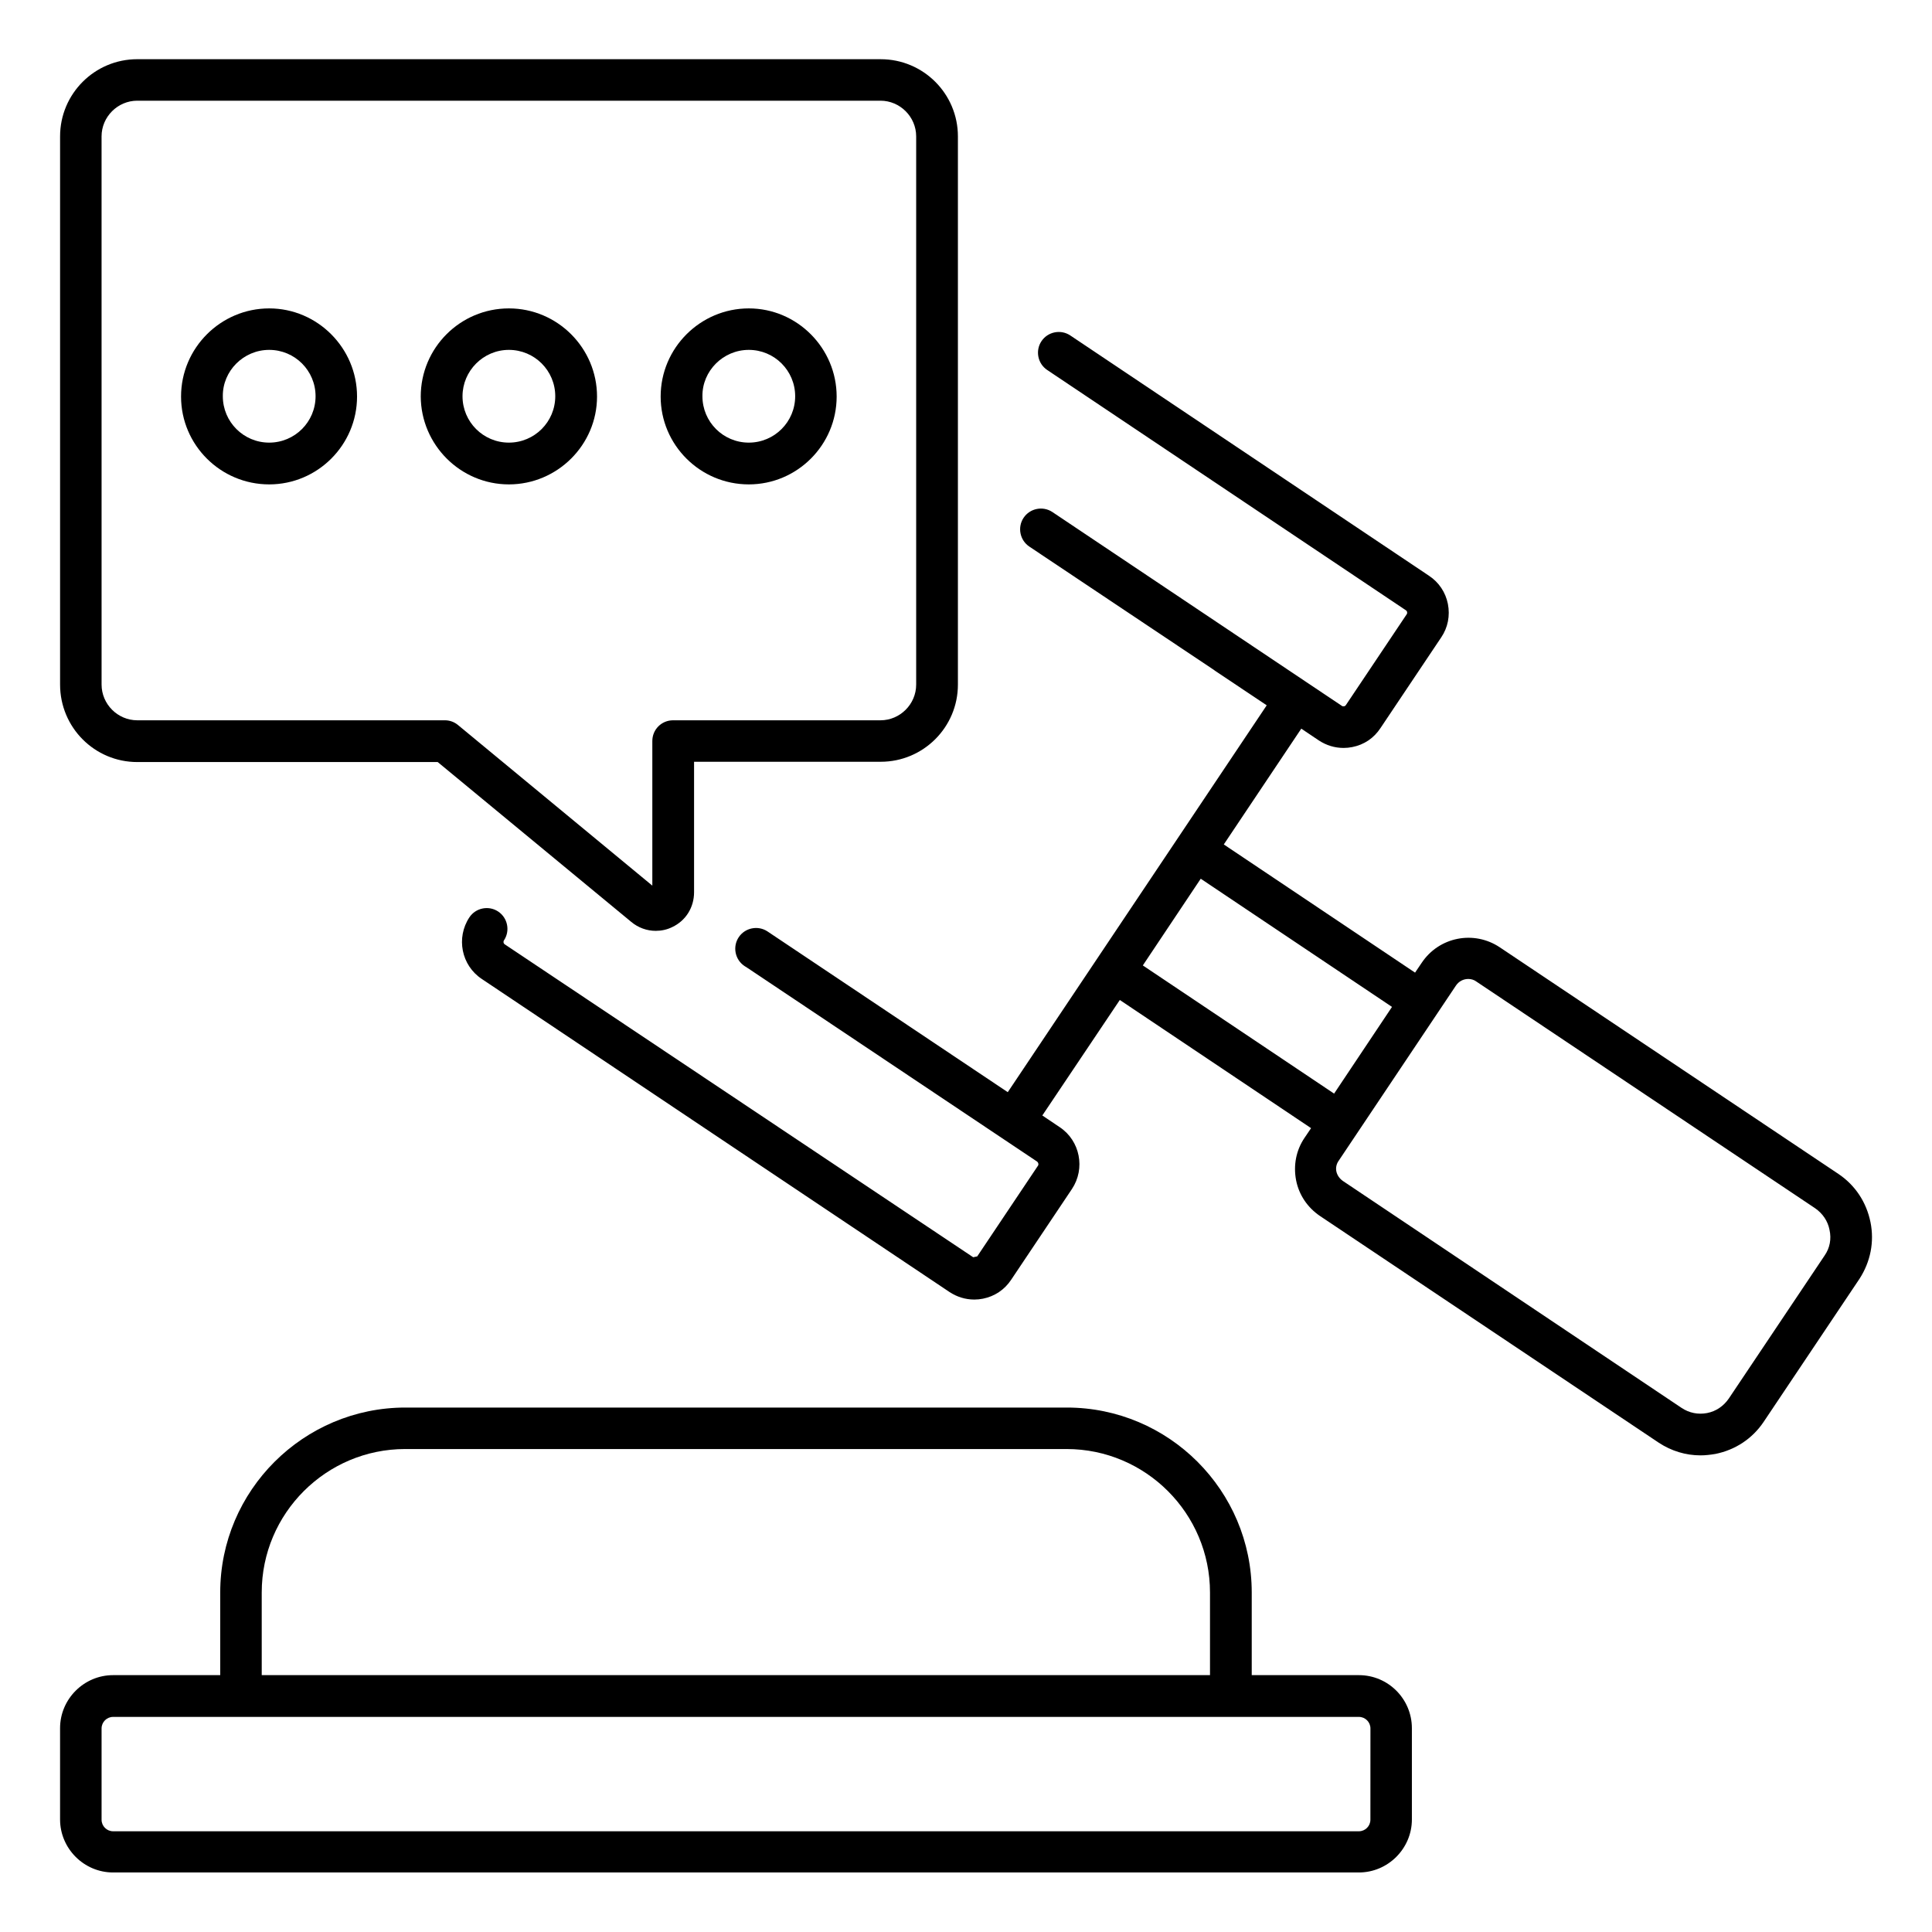
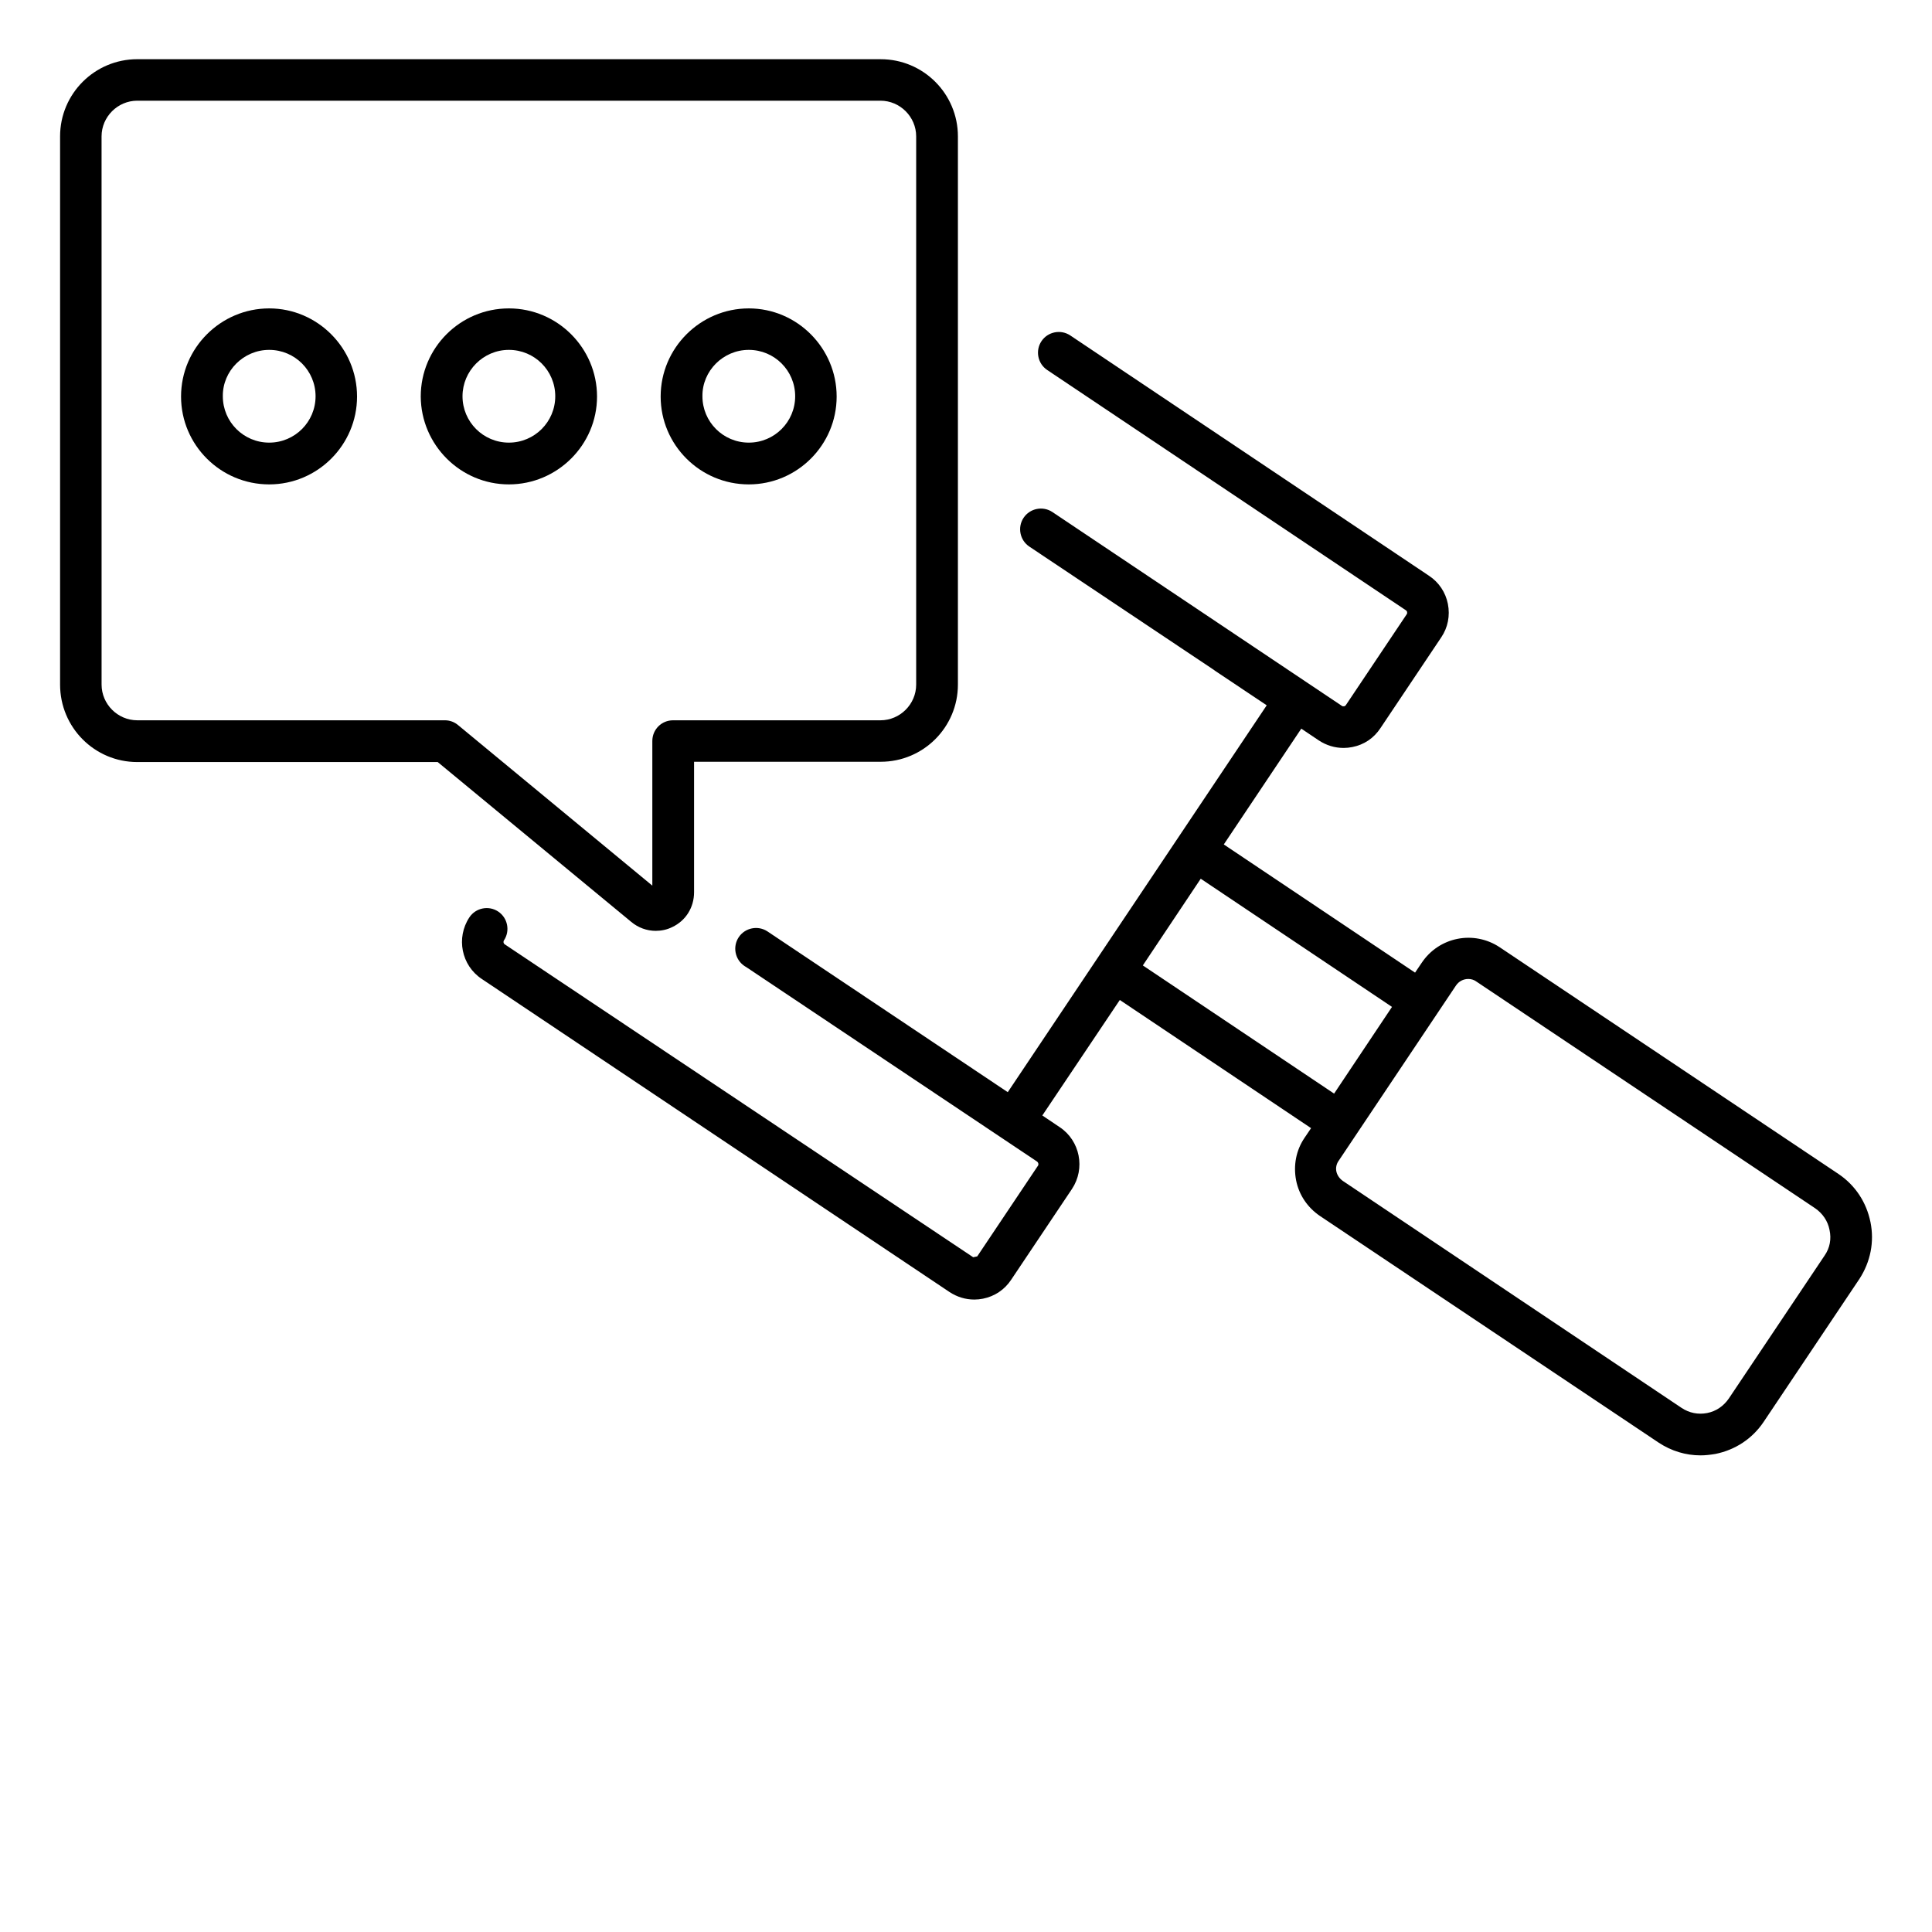
<svg xmlns="http://www.w3.org/2000/svg" fill="#000000" width="800px" height="800px" version="1.1" viewBox="144 144 512 512">
  <g>
-     <path d="m504.12 587.93h-28.398v-21.906c0-27.023-21.984-49.008-49.008-49.008h-175.27c-27.023 0-49.082 21.984-49.082 49.008v21.906h-28.395c-7.711 0-14.047 6.336-14.047 14.047v24.199c0 7.711 6.336 14.047 14.047 14.047h330.15c7.711 0 14.047-6.336 14.047-14.047v-24.199c-0.004-7.711-6.262-14.047-14.047-14.047zm-290.76-21.906c0-20.992 17.098-38.016 38.016-38.016h175.27c20.992 0 38.016 17.098 38.016 38.016v21.906h-251.3zm293.81 60.227c0 1.68-1.375 3.055-3.055 3.055h-330.14c-1.68 0-3.055-1.375-3.055-3.055v-24.199c0-1.68 1.375-3.055 3.055-3.055h330.15c1.68 0 3.055 1.375 3.055 3.055z" />
    <path d="m639.69 467.86c-1.07-5.266-4.047-9.77-8.473-12.746l-89.77-60.074c-6.871-4.582-16.105-2.75-20.688 4.121l-1.754 2.594-50.688-33.969 20.535-30.688 4.656 3.129c1.984 1.297 4.199 1.984 6.566 1.984 0.762 0 1.527-0.078 2.289-0.23 3.129-0.609 5.727-2.367 7.481-5.039l16.105-24.047c1.754-2.594 2.367-5.727 1.754-8.855-0.609-3.055-2.367-5.727-5.039-7.481l-95.035-63.664c-2.519-1.68-5.953-0.992-7.633 1.527s-0.992 5.953 1.527 7.633l95.035 63.664c0.383 0.23 0.457 0.762 0.23 1.07l-16.105 24.047c-0.23 0.383-0.762 0.457-1.07 0.23l-76.719-51.371c-2.519-1.68-5.953-0.992-7.633 1.527-1.68 2.519-0.992 5.953 1.527 7.633l49.008 32.746 0.078 0.078 13.816 9.238-68.625 102.52-63.664-42.594c-2.519-1.68-5.953-0.992-7.633 1.527-1.68 2.519-0.992 5.953 1.527 7.633l0.84 0.535 76.715 51.297c0.305 0.23 0.457 0.762 0.23 1.07l-16.105 24.047-1.07 0.23-124.12-82.91c-0.383-0.23-0.457-0.762-0.23-1.07 1.68-2.519 0.992-5.953-1.527-7.633-2.519-1.68-5.953-0.992-7.633 1.527-3.586 5.418-2.137 12.746 3.281 16.336l123.97 82.977c1.984 1.297 4.199 1.984 6.566 1.984 0.762 0 1.527-0.078 2.289-0.23 3.055-0.609 5.727-2.367 7.481-5.039l16.105-24.047c3.586-5.418 2.137-12.746-3.207-16.336l-4.656-3.129 20.535-30.609 50.688 33.969-1.754 2.594c-2.215 3.281-2.977 7.25-2.215 11.223 0.762 3.894 3.055 7.25 6.336 9.465l89.77 60.074c3.359 2.215 7.176 3.359 11.07 3.359 1.297 0 2.594-0.152 3.969-0.383 5.266-1.07 9.77-4.047 12.746-8.473l25.418-37.938c2.906-4.5 3.973-9.766 2.906-15.035zm-142.14-34.043-50.688-33.969 15.344-22.977 50.688 33.969zm130 42.898-25.418 37.938c-1.375 1.984-3.359 3.359-5.727 3.816s-4.734 0-6.793-1.375l-89.77-60.152c-0.84-0.609-1.449-1.449-1.68-2.441-0.23-0.992 0-2.062 0.609-2.902l31.066-46.41c0.762-1.145 1.984-1.754 3.281-1.754 0.762 0 1.527 0.23 2.137 0.688l89.77 60.074c1.984 1.375 3.359 3.359 3.816 5.727 0.539 2.441 0.082 4.809-1.293 6.793z" />
    <path d="m180.38 345.95h79.617l51.297 42.367c1.832 1.527 4.121 2.367 6.488 2.367 1.449 0 2.977-0.305 4.352-0.992 3.586-1.68 5.801-5.191 5.801-9.238v-34.578h49.465c11.297 0 20.457-9.16 20.457-20.457v-145.27c0-11.297-9.16-20.457-20.457-20.457l-197.02-0.004c-11.297 0-20.457 9.16-20.457 20.457v145.27c0 11.375 9.16 20.535 20.457 20.535zm-9.465-165.8c0-5.191 4.273-9.465 9.465-9.465h196.95c5.191 0 9.465 4.273 9.465 9.465v145.27c0 5.191-4.273 9.465-9.465 9.465h-54.961c-3.055 0-5.496 2.441-5.496 5.496v38.32l-51.449-42.52c-0.992-0.84-2.215-1.297-3.512-1.297h-81.527c-5.191 0-9.465-4.273-9.465-9.465z" />
    <path d="m215.34 272.37c12.824 0 23.281-10.457 23.281-23.281 0-12.824-10.457-23.359-23.281-23.359s-23.359 10.457-23.359 23.359c0 12.824 10.461 23.281 23.359 23.281zm0-35.648c6.793 0 12.289 5.496 12.289 12.289 0 6.793-5.496 12.289-12.289 12.289s-12.289-5.496-12.289-12.289c-0.078-6.719 5.496-12.289 12.289-12.289z" />
    <path d="m278.86 272.37c12.824 0 23.359-10.457 23.359-23.281 0-12.824-10.457-23.359-23.359-23.359-12.902 0-23.359 10.457-23.359 23.359 0.078 12.824 10.535 23.281 23.359 23.281zm0-35.648c6.793 0 12.289 5.496 12.289 12.289 0 6.793-5.496 12.289-12.289 12.289s-12.289-5.496-12.289-12.289c0-6.719 5.496-12.289 12.289-12.289z" />
    <path d="m342.44 272.37c12.824 0 23.281-10.457 23.281-23.281 0-12.824-10.457-23.359-23.281-23.359-12.824 0-23.359 10.457-23.359 23.359 0 12.824 10.461 23.281 23.359 23.281zm0-35.648c6.793 0 12.289 5.496 12.289 12.289 0 6.793-5.496 12.289-12.289 12.289-6.793 0-12.289-5.496-12.289-12.289-0.078-6.719 5.496-12.289 12.289-12.289z" />
  </g>
</svg>